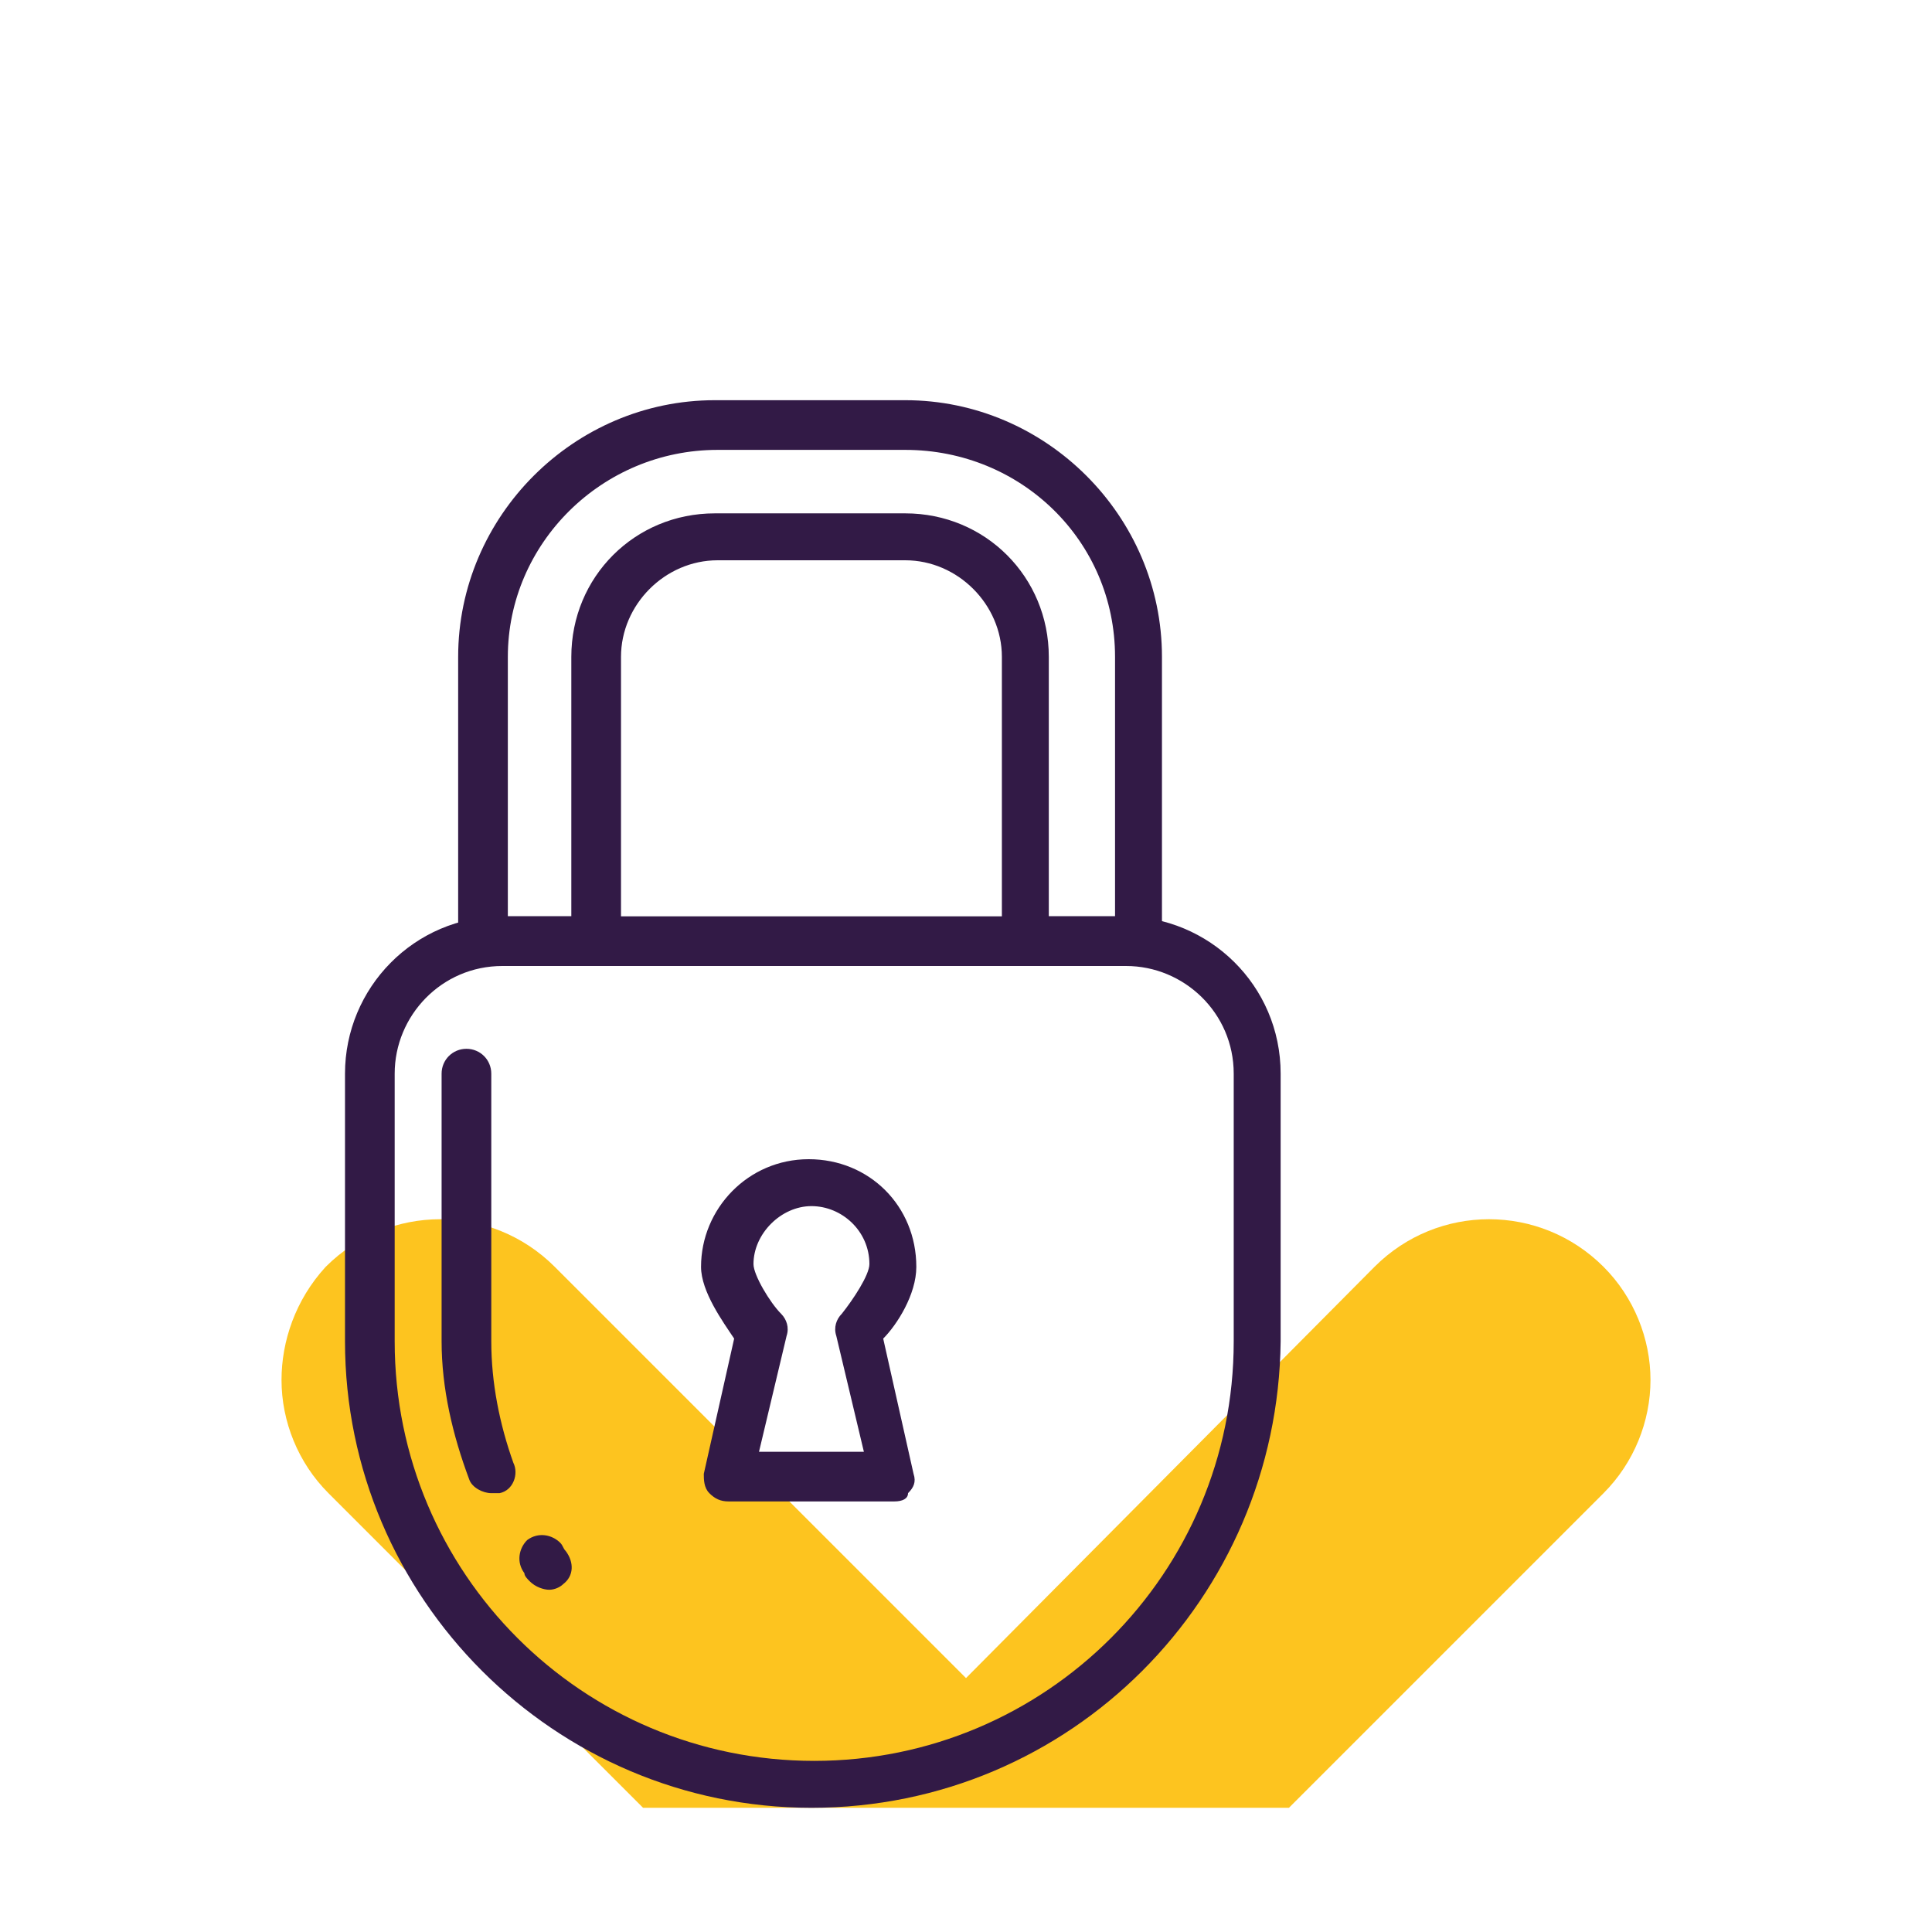
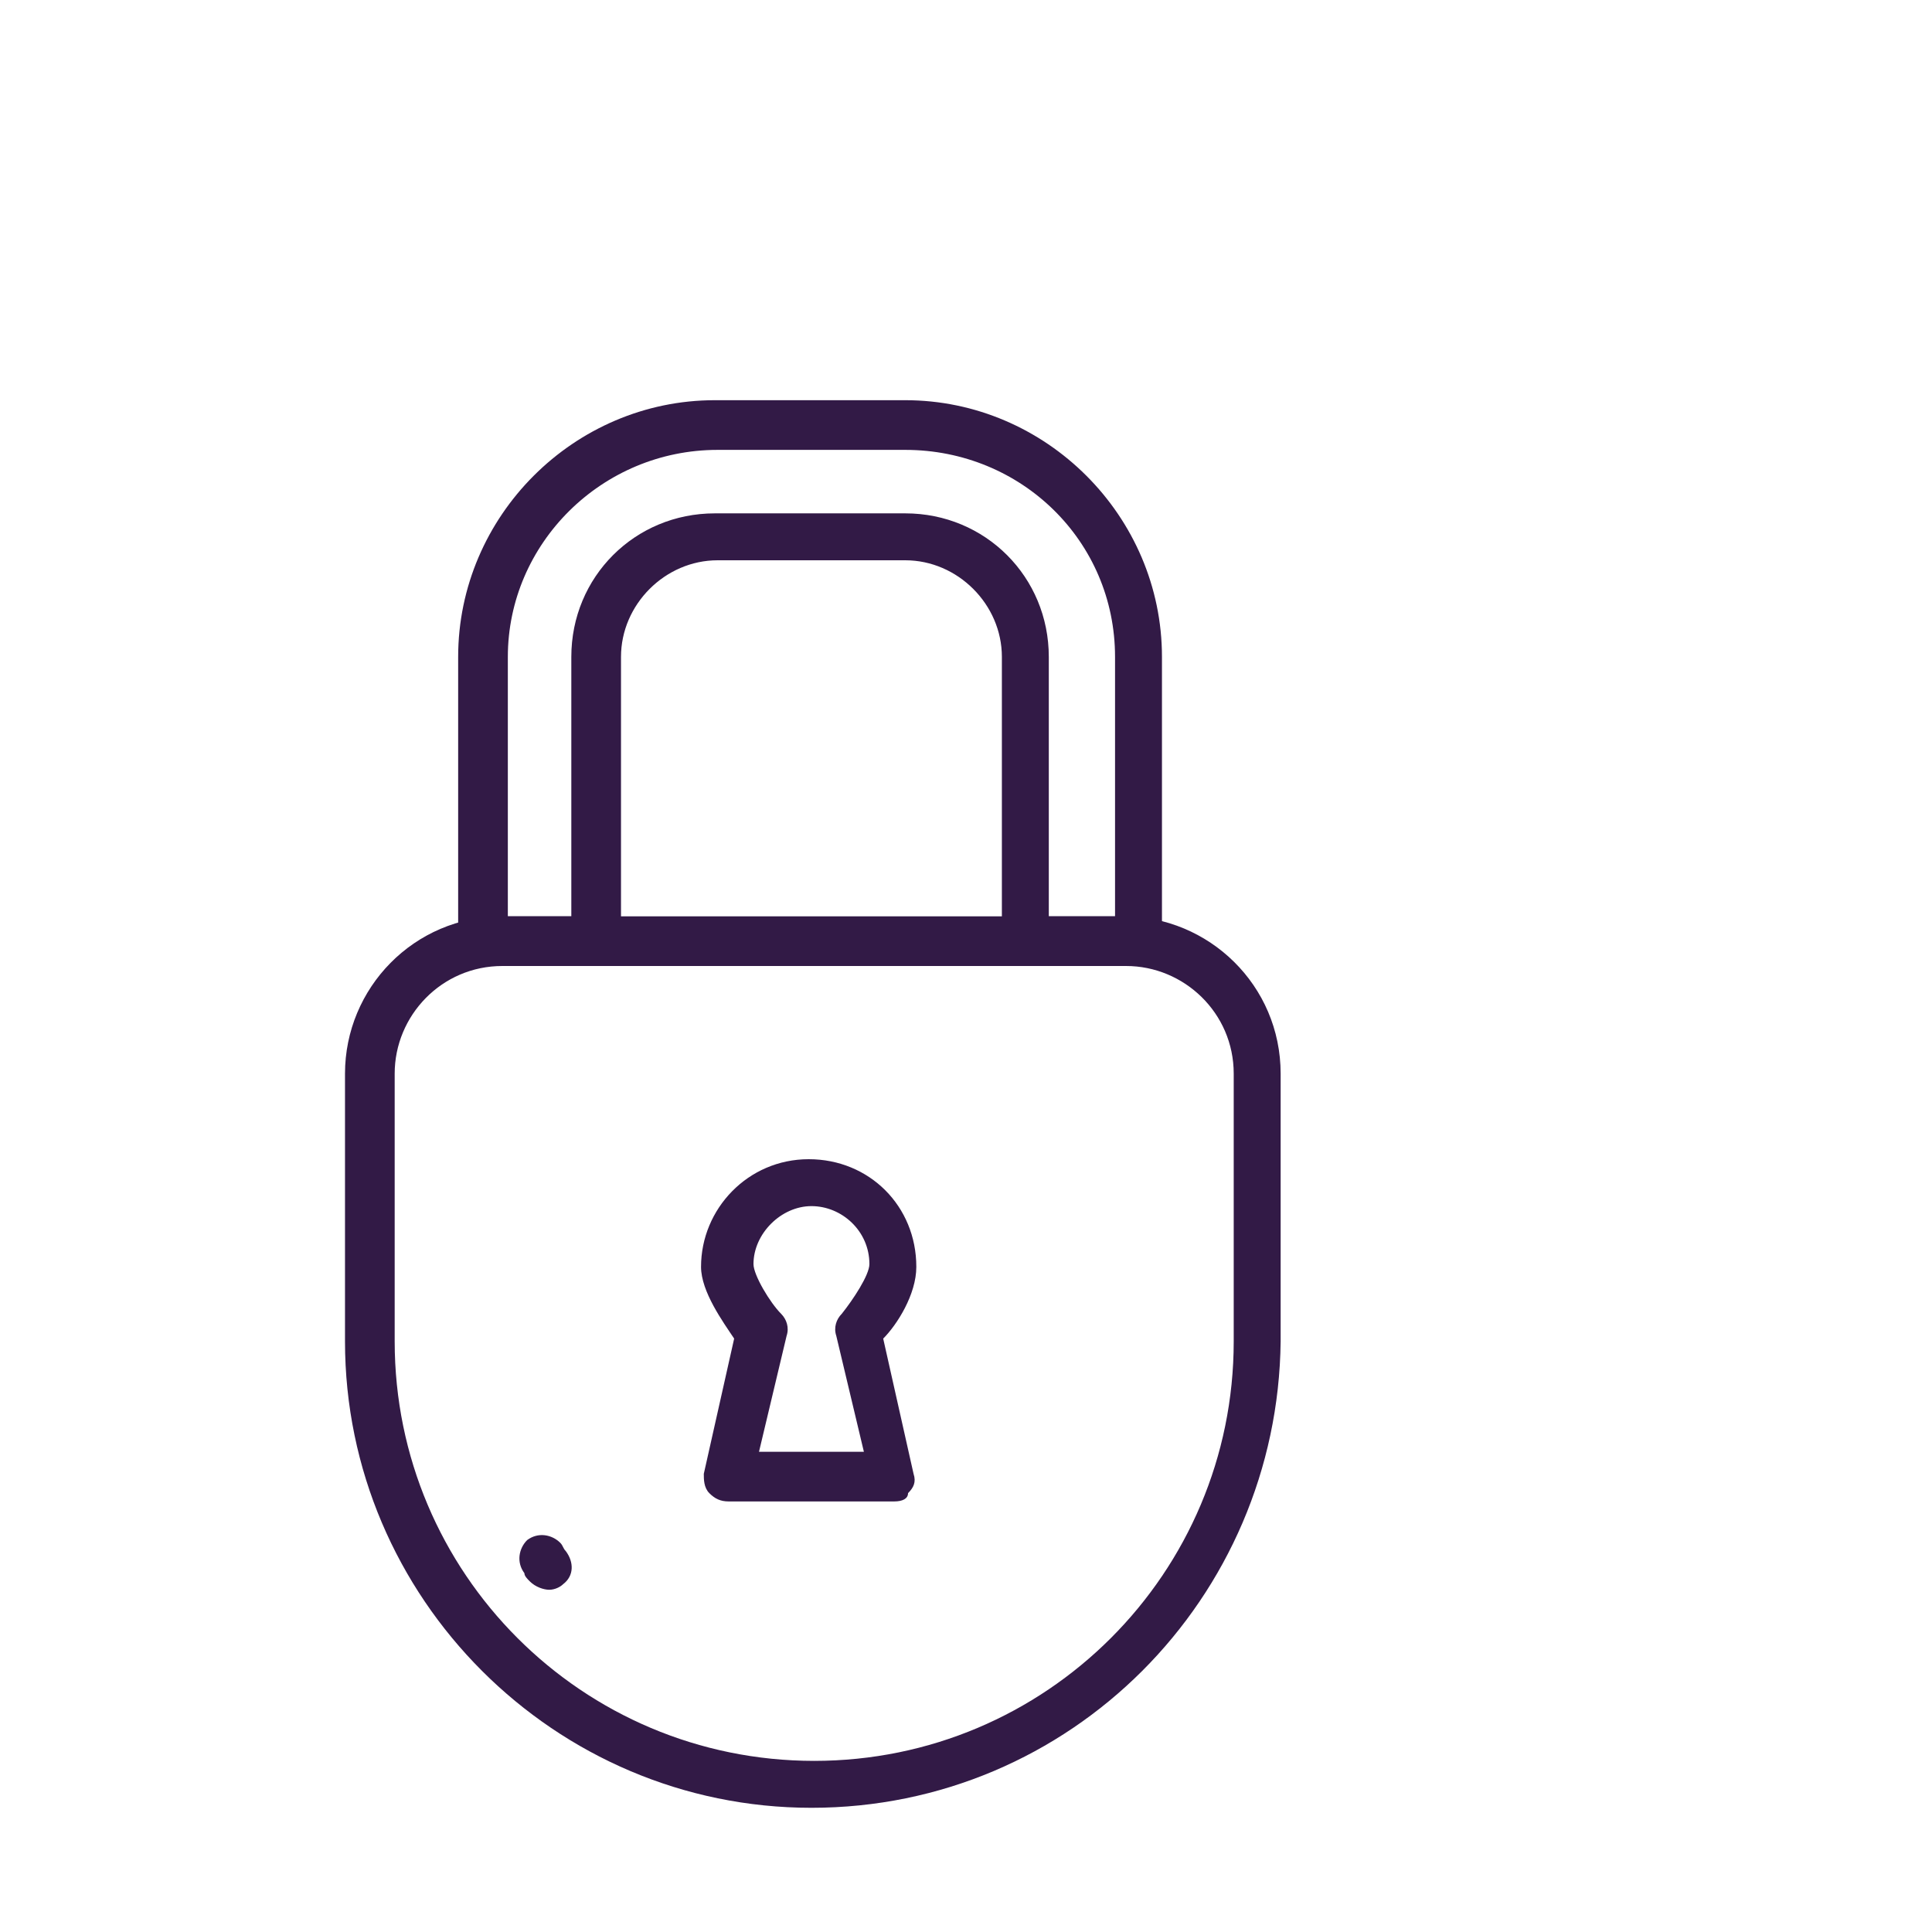
<svg xmlns="http://www.w3.org/2000/svg" version="1.1" id="Calque_1" x="0px" y="0px" viewBox="0 0 70 70" style="enable-background:new 0 0 70 70;" xml:space="preserve">
  <style type="text/css">
	.st0{fill:#321A46;}
	.st1{fill:none;stroke:#6BBFA3;stroke-width:5;stroke-linecap:round;stroke-linejoin:round;}
	.st2{fill:none;stroke:#6BBFA3;stroke-width:5;stroke-linecap:round;stroke-linejoin:round;stroke-dasharray:0.101,10.055;}
	.st3{fill:none;stroke:#6BBFA3;stroke-width:5;stroke-linecap:round;stroke-linejoin:round;stroke-dasharray:9.939700e-02,9.94;}
	.st4{fill:none;stroke:#6BBFA3;stroke-width:5;stroke-linecap:round;stroke-linejoin:round;stroke-dasharray:0.101,10.137;}
	.st5{fill:none;stroke:#6BBFA3;stroke-width:5;stroke-linecap:round;stroke-linejoin:round;stroke-dasharray:0.101,10.101;}
	.st6{fill:none;stroke:#6BBFA3;stroke-width:5;stroke-linecap:round;stroke-linejoin:round;stroke-dasharray:9.947254e-02,9.947;}
	.st7{fill:none;stroke:#6BBFA3;stroke-width:5;stroke-linecap:round;stroke-linejoin:round;stroke-dasharray:9.918473e-02,9.918;}
	.st8{fill:none;stroke:#6BBFA3;stroke-width:5;stroke-linecap:round;stroke-linejoin:round;stroke-dasharray:9.923756e-02,9.924;}
	.st9{fill:#6BBFA3;}
	.st10{fill:#FFFFFF;}
	.st11{fill:#EBECE1;}
	.st12{fill:#F08046;}
	.st13{fill:#109595;}
	.st14{fill:#E4E6E7;}
	.st15{fill:#DCDCDB;}
	.st16{fill:#585A5C;}
	.st17{fill:#A6A8AB;}
	.st18{fill:#1B75BA;}
	.st19{fill:#170C66;}
	.st20{fill:#A5A8AA;}
	.st21{fill:#C1986B;}
	.st22{fill:#E6E6E6;}
	.st23{fill:none;}
	.st24{fill:#16416F;}
	.st25{fill:#4E4E4F;}
	.st26{fill:#4F92B4;}
	.st27{fill:#EE7822;}
	.st28{opacity:0.5;}
	.st29{clip-path:url(#SVGID_00000129910580520191619680000001686478318268330157_);}
	.st30{clip-path:url(#SVGID_00000178891751728514902770000000674324280379444380_);}
	.st31{clip-path:url(#SVGID_00000108288859328286239520000006763134015746421663_);}
	.st32{clip-path:url(#SVGID_00000128451435732599676500000015935792739181791642_);}
	.st33{clip-path:url(#SVGID_00000152260652015483237720000006899795605123362731_);}
	.st34{clip-path:url(#SVGID_00000070103781635145398150000014756031680456063927_);}
	.st35{clip-path:url(#SVGID_00000147931381302373968540000012267309221483465905_);}
	.st36{fill:#823871;}
	.st37{fill:#C6C6C6;stroke:#321A46;stroke-miterlimit:10;}
	.st38{fill:#3E3E3E;}
	.st39{fill:#C4C4C4;}
	.st40{fill:#B5B5B5;}
	.st41{fill:#999999;}
	.st42{fill:#5659AF;}
	.st43{fill:#7A9FF8;}
	.st44{fill:#7BA2FD;}
	.st45{fill:#F5DC89;}
	.st46{fill:#C6C4D5;}
	.st47{fill:#DD7C7C;}
	.st48{fill:url(#SVGID_00000020400498669372959020000003234572385757716126_);}
	.st49{fill:url(#SVGID_00000062882386722041185410000009068472622842879360_);}
	.st50{opacity:0.21;fill:#91B3FA;}
	.st51{fill:url(#SVGID_00000003798497129720969570000011160702806226179476_);}
	.st52{fill:#7D97F4;}
	.st53{fill:url(#SVGID_00000133495142079012848300000007353675057709604529_);}
	.st54{fill:#91B3FA;}
	.st55{opacity:0.51;fill:#FFFFFF;}
	.st56{opacity:0.51;}
	.st57{opacity:0.7;fill:#FFFFFF;}
	.st58{fill:url(#SVGID_00000134933361769916954570000010033166846448330402_);}
	.st59{opacity:0.61;fill:#FFFFFF;}
	.st60{fill:url(#SVGID_00000084517463731561183120000015433405346077061532_);}
	.st61{fill:url(#SVGID_00000022549176410626310590000013133738890006790079_);}
	.st62{fill:url(#SVGID_00000016076856388261253750000018038217425054225048_);}
	.st63{fill:url(#SVGID_00000142856629453991799200000015308702487226719662_);}
	.st64{fill:url(#SVGID_00000158018675034388245490000009865442144596669595_);}
	.st65{fill:url(#SVGID_00000177480412083738316230000001233434545032746409_);}
	.st66{fill:url(#SVGID_00000160180449336212418100000010352853825284346031_);}
	.st67{fill:url(#SVGID_00000094611776588095753020000014601584500833533315_);}
	.st68{fill:url(#SVGID_00000023960596259701226450000000352353840882224289_);}
	.st69{fill:url(#SVGID_00000110457266489103121700000011240835798834040197_);}
	.st70{fill:url(#SVGID_00000157303732404501600870000012618535269193448605_);}
	.st71{fill:url(#SVGID_00000139972840665216818230000012915064628165908101_);}
	.st72{fill:url(#SVGID_00000155122489291215713940000013477188315378631567_);}
	.st73{fill:url(#SVGID_00000072965245421695112610000016848912139882979768_);}
	.st74{fill:#FDC41F;}
	.st75{fill:#E84250;}
	.st76{fill:#F4F4F4;stroke:#321A46;stroke-miterlimit:10;}
	.st77{fill:#C4C4C4;stroke:#321A46;stroke-miterlimit:10;}
	.st78{fill:#ED4F4F;stroke:#321A46;stroke-miterlimit:10;}
	.st79{fill:#E84250;stroke:#321A46;stroke-miterlimit:10;}
	.st80{fill:#6D6D6D;stroke:#321A46;stroke-miterlimit:10;}
	.st81{opacity:0.6;fill:#6D6D6D;stroke:#321A46;stroke-miterlimit:10;}
	.st82{fill:#2E3062;}
	.st83{opacity:0.6;fill:#823871;}
	.st84{opacity:0.6;fill:#D4C7E8;}
	.st85{fill:#F39200;}
	.st86{opacity:0.6;fill:#FFFFFF;}
	.st87{fill:#FDB105;}
	.st88{fill:#7742C8;}
	.st89{fill:#FA3C64;}
	.st90{fill:#18184B;}
	.st91{fill:#C65C63;}
	.st92{fill:#961E25;}
	.st93{fill:#A9B770;}
	.st94{fill:#B0CF44;}
	.st95{fill:#5E9CBB;}
	.st96{fill:#338AC1;}
	.st97{fill:#48C1A0;}
	.st98{fill:none;stroke:#FFFFFF;stroke-width:1.22;stroke-miterlimit:100;}
	.st99{fill:#AEB2B5;}
	.st100{fill:#6088B7;}
	.st101{fill:none;stroke:#666666;stroke-miterlimit:10;}
	.st102{fill:#4C4C4C;}
	.st103{fill:#FFFFFF;stroke:#321A46;stroke-width:3;stroke-miterlimit:10;}
	.st104{fill:#321A46;stroke:#321A46;stroke-width:3;stroke-miterlimit:10;}
	.st105{fill:#E84250;stroke:#E84250;stroke-width:3;stroke-miterlimit:10;}
	.st106{fill:#F08046;stroke:#F08046;stroke-width:3;stroke-miterlimit:10;}
	.st107{opacity:0.4;fill:#311C45;}
	.st108{fill:#E8424F;}
	.st109{opacity:0.3;}
	.st110{clip-path:url(#SVGID_00000158724936102719924680000000747007269216113342_);fill:#2A2242;}
	.st111{fill:#233C3A;}
	.st112{opacity:0.36;fill:#233C3A;}
	.st113{opacity:0.33;}
	.st114{fill:#0A2525;}
	.st115{opacity:0.6;}
	.st116{opacity:0.64;fill:#0A2525;}
	.st117{opacity:0.36;fill:#0A2525;}
	.st118{fill:#66805E;}
	.st119{opacity:0.36;fill:#66805E;}
	.st120{fill:#DAA475;}
	.st121{opacity:0.2;}
	.st122{fill:#A94517;}
	.st123{fill:#C96F14;}
	.st124{fill:#DF8227;}
	.st125{fill:#643712;}
	.st126{clip-path:url(#SVGID_00000162347416092846538060000012309163356478329528_);fill:#2A2242;}
	.st127{opacity:0.8;}
	.st128{clip-path:url(#SVGID_00000068645966065751610580000002768237097460343982_);}
	.st129{clip-path:url(#SVGID_00000111152505073920800650000016776129430623141803_);fill:#A94517;}
	.st130{clip-path:url(#SVGID_00000111152505073920800650000016776129430623141803_);fill:#C96F14;}
	.st131{clip-path:url(#SVGID_00000111152505073920800650000016776129430623141803_);fill:#DF8227;}
	.st132{clip-path:url(#SVGID_00000111152505073920800650000016776129430623141803_);fill:#643712;}
	.st133{clip-path:url(#SVGID_00000111188165123559896460000003019201442232598662_);fill:#2A2242;}
	.st134{fill:#361749;}
	.st135{fill:#FF7B00;}
	.st136{fill:#FFFFFF;stroke:#321A46;stroke-width:4;stroke-miterlimit:10;}
	.st137{fill:#0B2525;}
	.st138{opacity:0.64;fill:#0B2525;}
	.st139{fill:#48B3B8;}
	.st140{fill:#47A8B9;}
	.st141{fill:#885BA2;}
	.st142{fill:#51BBBD;}
	.st143{opacity:0.6;fill:#158286;}
	.st144{fill:#B9DDD8;}
	.st145{clip-path:url(#SVGID_00000037689162862382344990000003182988973644616340_);fill:#2A2242;}
	.st146{clip-path:url(#SVGID_00000182526521492296340860000009131882478352039830_);fill:#2A2242;}
	.st147{opacity:0.1;}
	.st148{fill:#39645E;}
	.st149{opacity:0.52;}
	.st150{opacity:0.23;fill:#39645E;}
	.st151{fill:#132826;}
	.st152{opacity:0.36;fill:#132826;}
	.st153{fill:#66815E;}
	.st154{fill:#FCC31E;}
	.st155{fill:none;stroke:#6BBFA3;stroke-width:1.417;stroke-miterlimit:10;}
	.st156{fill:#C8CAB0;}
	.st157{fill:#D9DAC7;}
	.st158{fill:#1D7C75;}
	.st159{fill:#0C9494;}
	.st160{fill:#32B3AD;}
	.st161{opacity:0.6;fill:#237877;}
	.st162{fill:none;stroke:#241837;stroke-width:8.504;stroke-linecap:round;stroke-miterlimit:10;}
	.st163{fill:none;stroke:#885BA2;stroke-width:5.669;stroke-miterlimit:10;}
	.st164{opacity:0.75;fill:#321A46;}
	.st165{fill:#23B9D6;}
	.st166{fill:#0D9695;}
	.st167{opacity:0.6;fill:#188386;}
	.st168{clip-path:url(#SVGID_00000051385625155414633710000004533018290382215862_);fill:#241837;}
	.st169{clip-path:url(#SVGID_00000121964562423884288090000011144646138728519860_);fill:#241837;}
	.st170{fill:none;stroke:#321A46;stroke-width:4.252;stroke-miterlimit:10;}
	.st171{clip-path:url(#SVGID_00000026877628332837245510000006466223636669174692_);}
	.st172{fill:none;stroke:#EBECE1;stroke-width:1.417;stroke-miterlimit:10;}
	.st173{fill:none;stroke:#C8CAB0;stroke-width:4.252;stroke-miterlimit:10;}
	.st174{fill:none;stroke:#885BA2;stroke-width:2.835;stroke-miterlimit:10;stroke-dasharray:11.339,11.339;}
	.st175{fill:#49B4BA;}
	.st176{fill:#46A8B9;}
	.st177{fill:#51BCBE;}
	.st178{fill:#B9DED9;}
	.st179{clip-path:url(#SVGID_00000002349734942263607250000011262873266883677321_);fill:#2A2242;}
	.st180{clip-path:url(#SVGID_00000146459242182421861440000004213997195436472213_);fill:#2A2242;}
	.st181{fill:none;stroke:#D9DAC7;stroke-width:2.5;stroke-linecap:round;stroke-linejoin:round;stroke-miterlimit:10;}
	.st182{fill:#FFFFFF;stroke:#6BBFA3;stroke-width:2.5;stroke-linecap:round;stroke-linejoin:round;stroke-miterlimit:10;}
	.st183{fill:#FFFFFF;stroke:#321A46;stroke-width:2.5;stroke-linecap:round;stroke-linejoin:round;stroke-miterlimit:10;}
	.st184{clip-path:url(#SVGID_00000027596481762562187040000003979653164953250704_);fill:#2A2242;}
	.st185{clip-path:url(#SVGID_00000018232923021883806780000002111254191520046761_);fill:#2A2242;}
	.st186{clip-path:url(#SVGID_00000088845227013860616450000002898408527061625231_);fill:#2A2242;}
	.st187{clip-path:url(#SVGID_00000132779214232550094590000011845981656543459519_);fill:#2A2242;}
	.st188{fill:#311C46;}
	.st189{fill:#773165;}
	.st190{fill:#60B697;}
	.st191{fill:#ED753E;}
	.st192{clip-path:url(#SVGID_00000021094145194825198840000017928356485650187158_);fill:#FCC31E;}
	.st193{fill:#158286;}
	.st194{opacity:0.35;}
	.st195{clip-path:url(#SVGID_00000176751840047714402960000002305587586570684300_);fill:#2A2242;}
	.st196{clip-path:url(#SVGID_00000067956400353312163210000000463453601287401393_);fill:#2A2242;}
	.st197{clip-path:url(#SVGID_00000018921910681243410860000013649016346642181053_);fill:#2A2242;}
	.st198{clip-path:url(#SVGID_00000155837134963146817290000016186731223329434254_);fill:#2A2242;}
	.st199{clip-path:url(#SVGID_00000011029614854064297550000015759108918942490538_);fill:#2A2242;}
	.st200{clip-path:url(#SVGID_00000057830892611457340000000008294385042112592782_);fill:#2A2242;}
	.st201{clip-path:url(#SVGID_00000071518422299461893750000003059020855993091504_);fill:#2A2242;}
	.st202{clip-path:url(#SVGID_00000153666925680126037140000003051140956432094081_);fill:#2A2242;}
	.st203{clip-path:url(#SVGID_00000089533287454367888950000011407139800430635405_);fill:#2A2242;}
	.st204{clip-path:url(#SVGID_00000024719829976878579650000015454741092872975541_);fill:#2A2242;}
	.st205{clip-path:url(#SVGID_00000154405234390983329330000016660079226452542391_);fill:#2A2242;}
	.st206{clip-path:url(#SVGID_00000093177363240670752570000008040132059304624538_);fill:#2A2242;}
	.st207{fill:none;stroke:#321A46;stroke-width:2.5;stroke-linecap:round;stroke-linejoin:round;}
	
		.st208{fill:none;stroke:#321A46;stroke-width:2.5;stroke-linecap:round;stroke-linejoin:round;stroke-dasharray:9.999204e-02,9.999;}
	.st209{fill:none;stroke:#6BBFA3;stroke-width:2.5;stroke-linecap:round;stroke-linejoin:round;}
	.st210{fill:none;stroke:#6BBFA3;stroke-width:2.5;stroke-linecap:round;stroke-linejoin:round;stroke-dasharray:0.101,10.089;}
	
		.st211{fill:none;stroke:#6BBFA3;stroke-width:2.5;stroke-linecap:round;stroke-linejoin:round;stroke-dasharray:9.958281e-02,9.958;}
	
		.st212{fill:none;stroke:#6BBFA3;stroke-width:2.5;stroke-linecap:round;stroke-linejoin:round;stroke-dasharray:9.948821e-02,9.949;}
	.st213{clip-path:url(#SVGID_00000143588194634808700240000016351396823563198394_);fill:#2A2242;}
	.st214{fill:#E84250;stroke:#321A46;stroke-width:5;stroke-miterlimit:10;}
	.st215{fill:#6BBFA3;stroke:#823871;stroke-miterlimit:10;}
	.st216{clip-path:url(#SVGID_00000168101765089746717720000009121443958396425613_);fill:#2A2242;}
	.st217{clip-path:url(#SVGID_00000168092403133463903610000002954157754196825236_);fill:#2A2242;}
	.st218{clip-path:url(#SVGID_00000178185005836375713560000012464126544826509233_);fill:#2A2242;}
	.st219{clip-path:url(#SVGID_00000153663741597054855990000005122913085005680543_);fill:#2A2242;}
	.st220{clip-path:url(#SVGID_00000129909932531037378920000018271600993281266328_);fill:#2A2242;}
	.st221{clip-path:url(#SVGID_00000080189086967818711600000008057981957563171775_);fill:#2A2242;}
	
		.st222{fill:none;stroke:#823871;stroke-width:4;stroke-linecap:round;stroke-linejoin:round;stroke-miterlimit:10;stroke-dasharray:0.1,10;}
	.st223{opacity:0.25;fill:#C8CAB0;}
	.st224{opacity:0.25;}
	.st225{clip-path:url(#SVGID_00000047751062098300465790000013887988527244393626_);}
	
		.st226{fill:none;stroke:#FDC41F;stroke-width:4;stroke-linecap:round;stroke-linejoin:round;stroke-miterlimit:1;stroke-dasharray:8,14;}
	.st227{fill:#F5F5F0;}
	.st228{opacity:0.5;fill:#EBECE1;}
	.st229{opacity:0.15;fill:#FFFFFF;}
	.st230{opacity:0.15;fill:#321A46;}
	.st231{opacity:0.3;fill:#FFFFFF;}
	.st232{opacity:0.35;fill:#321A46;}
	.st233{opacity:0.5;fill:#321A46;}
	.st234{fill:none;stroke:#D9DAC7;stroke-width:1.5;stroke-miterlimit:10;}
	.st235{fill:none;stroke:#FFFFFF;stroke-width:3;stroke-miterlimit:10;}
	.st236{fill:none;stroke:#823871;stroke-width:1.5;stroke-miterlimit:10;}
	.st237{clip-path:url(#SVGID_00000175322579322836182480000005015429800765731457_);}
	.st238{fill:#AB4517;}
	.st239{fill:#CA7014;}
	.st240{fill:#E08428;}
	.st241{fill:#653713;}
	.st242{clip-path:url(#SVGID_00000000934009933204156220000008102545410563240607_);fill:#321A46;}
	.st243{fill:#F7E09E;}
	.st244{fill:#FFFFFF;stroke:#FDC41F;stroke-width:2.5;stroke-linecap:round;stroke-linejoin:round;stroke-miterlimit:10;}
	.st245{fill:#321A46;stroke:#D9DAC7;stroke-width:2.5;stroke-linecap:round;stroke-linejoin:round;stroke-miterlimit:10;}
	.st246{fill:#321946;}
	.st247{fill:none;stroke:#321946;stroke-width:1.701;stroke-miterlimit:10;}
</style>
  <g>
-     <path class="st74" d="M10.2,50c0,1.5,0.6,3,1.7,4.1l11.4,11.4h23.4l11.4-11.4c1.1-1.1,1.7-2.6,1.7-4.1c0-1.5-0.6-3-1.7-4.1   c-2.3-2.3-6-2.3-8.3,0L35,60.8L20.1,45.9c-2.3-2.3-6-2.3-8.3,0C10.7,47.1,10.2,48.6,10.2,50" />
    <g>
      <g>
        <path class="st0" d="M29.4,65.5c-9.3,0-16.9-7.6-16.9-16.9v-9.7c0-3.1,2.5-5.7,5.7-5.7h22.5c3.1,0,5.7,2.5,5.7,5.7v9.7     C46.3,57.9,38.8,65.5,29.4,65.5z M18.2,35c-2.2,0-3.9,1.8-3.9,3.9v9.7c0,8.4,6.8,15.2,15.2,15.2s15.2-6.8,15.2-15.2v-9.7     c0-2.2-1.8-3.9-3.9-3.9H18.2z" />
      </g>
      <g>
-         <path class="st0" d="M17.8,54.1c-0.3,0-0.7-0.2-0.8-0.5c-0.6-1.6-1-3.3-1-5v-9.7c0-0.5,0.4-0.9,0.9-0.9c0.5,0,0.9,0.4,0.9,0.9     v9.7c0,1.5,0.3,3,0.8,4.4c0.2,0.4,0,1-0.5,1.1C18,54.1,17.9,54.1,17.8,54.1z" />
-       </g>
+         </g>
      <g>
        <path class="st0" d="M19.9,57.6c-0.2,0-0.5-0.1-0.7-0.3c-0.1-0.1-0.2-0.2-0.2-0.3c-0.3-0.4-0.2-0.9,0.1-1.2     c0.4-0.3,0.9-0.2,1.2,0.1c0.1,0.1,0.1,0.2,0.2,0.3c0.3,0.4,0.3,0.9-0.1,1.2C20.3,57.5,20.1,57.6,19.9,57.6z" />
      </g>
      <g>
        <g>
          <path class="st0" d="M41.3,35h-4.1c-0.5,0-0.9-0.4-0.9-0.9V23.8c0-1.9-1.6-3.5-3.5-3.5H26c-1.9,0-3.5,1.6-3.5,3.5v10.2      c0,0.5-0.4,0.9-0.9,0.9h-4.1c-0.5,0-0.9-0.4-0.9-0.9V23.8c0-5.1,4.2-9.3,9.3-9.3h6.9c5.1,0,9.3,4.2,9.3,9.3v10.2      C42.2,34.6,41.8,35,41.3,35z M38.1,33.2h2.3v-9.4c0-4.2-3.4-7.5-7.6-7.5H26c-4.2,0-7.6,3.4-7.6,7.5v9.4h2.3v-9.4      c0-2.9,2.3-5.2,5.2-5.2h6.9c2.9,0,5.2,2.3,5.2,5.2V33.2z" />
        </g>
      </g>
      <g>
        <path class="st0" d="M32.4,54.4h-6c-0.3,0-0.5-0.1-0.7-0.3c-0.2-0.2-0.2-0.5-0.2-0.7l1.1-4.9c-0.4-0.6-1.2-1.7-1.2-2.6     c0-2.1,1.7-3.9,3.9-3.9s3.9,1.7,3.9,3.9c0,1-0.7,2.1-1.2,2.6l1.1,4.9c0.1,0.3,0,0.5-0.2,0.7C32.9,54.3,32.7,54.4,32.4,54.4z      M27.5,52.6h3.8l-1-4.2c-0.1-0.3,0-0.6,0.2-0.8c0.4-0.5,1-1.4,1-1.8c0-1.2-1-2.1-2.1-2.1s-2.1,1-2.1,2.1c0,0.4,0.6,1.4,1,1.8     c0.2,0.2,0.3,0.5,0.2,0.8L27.5,52.6z" />
      </g>
    </g>
  </g>
</svg>